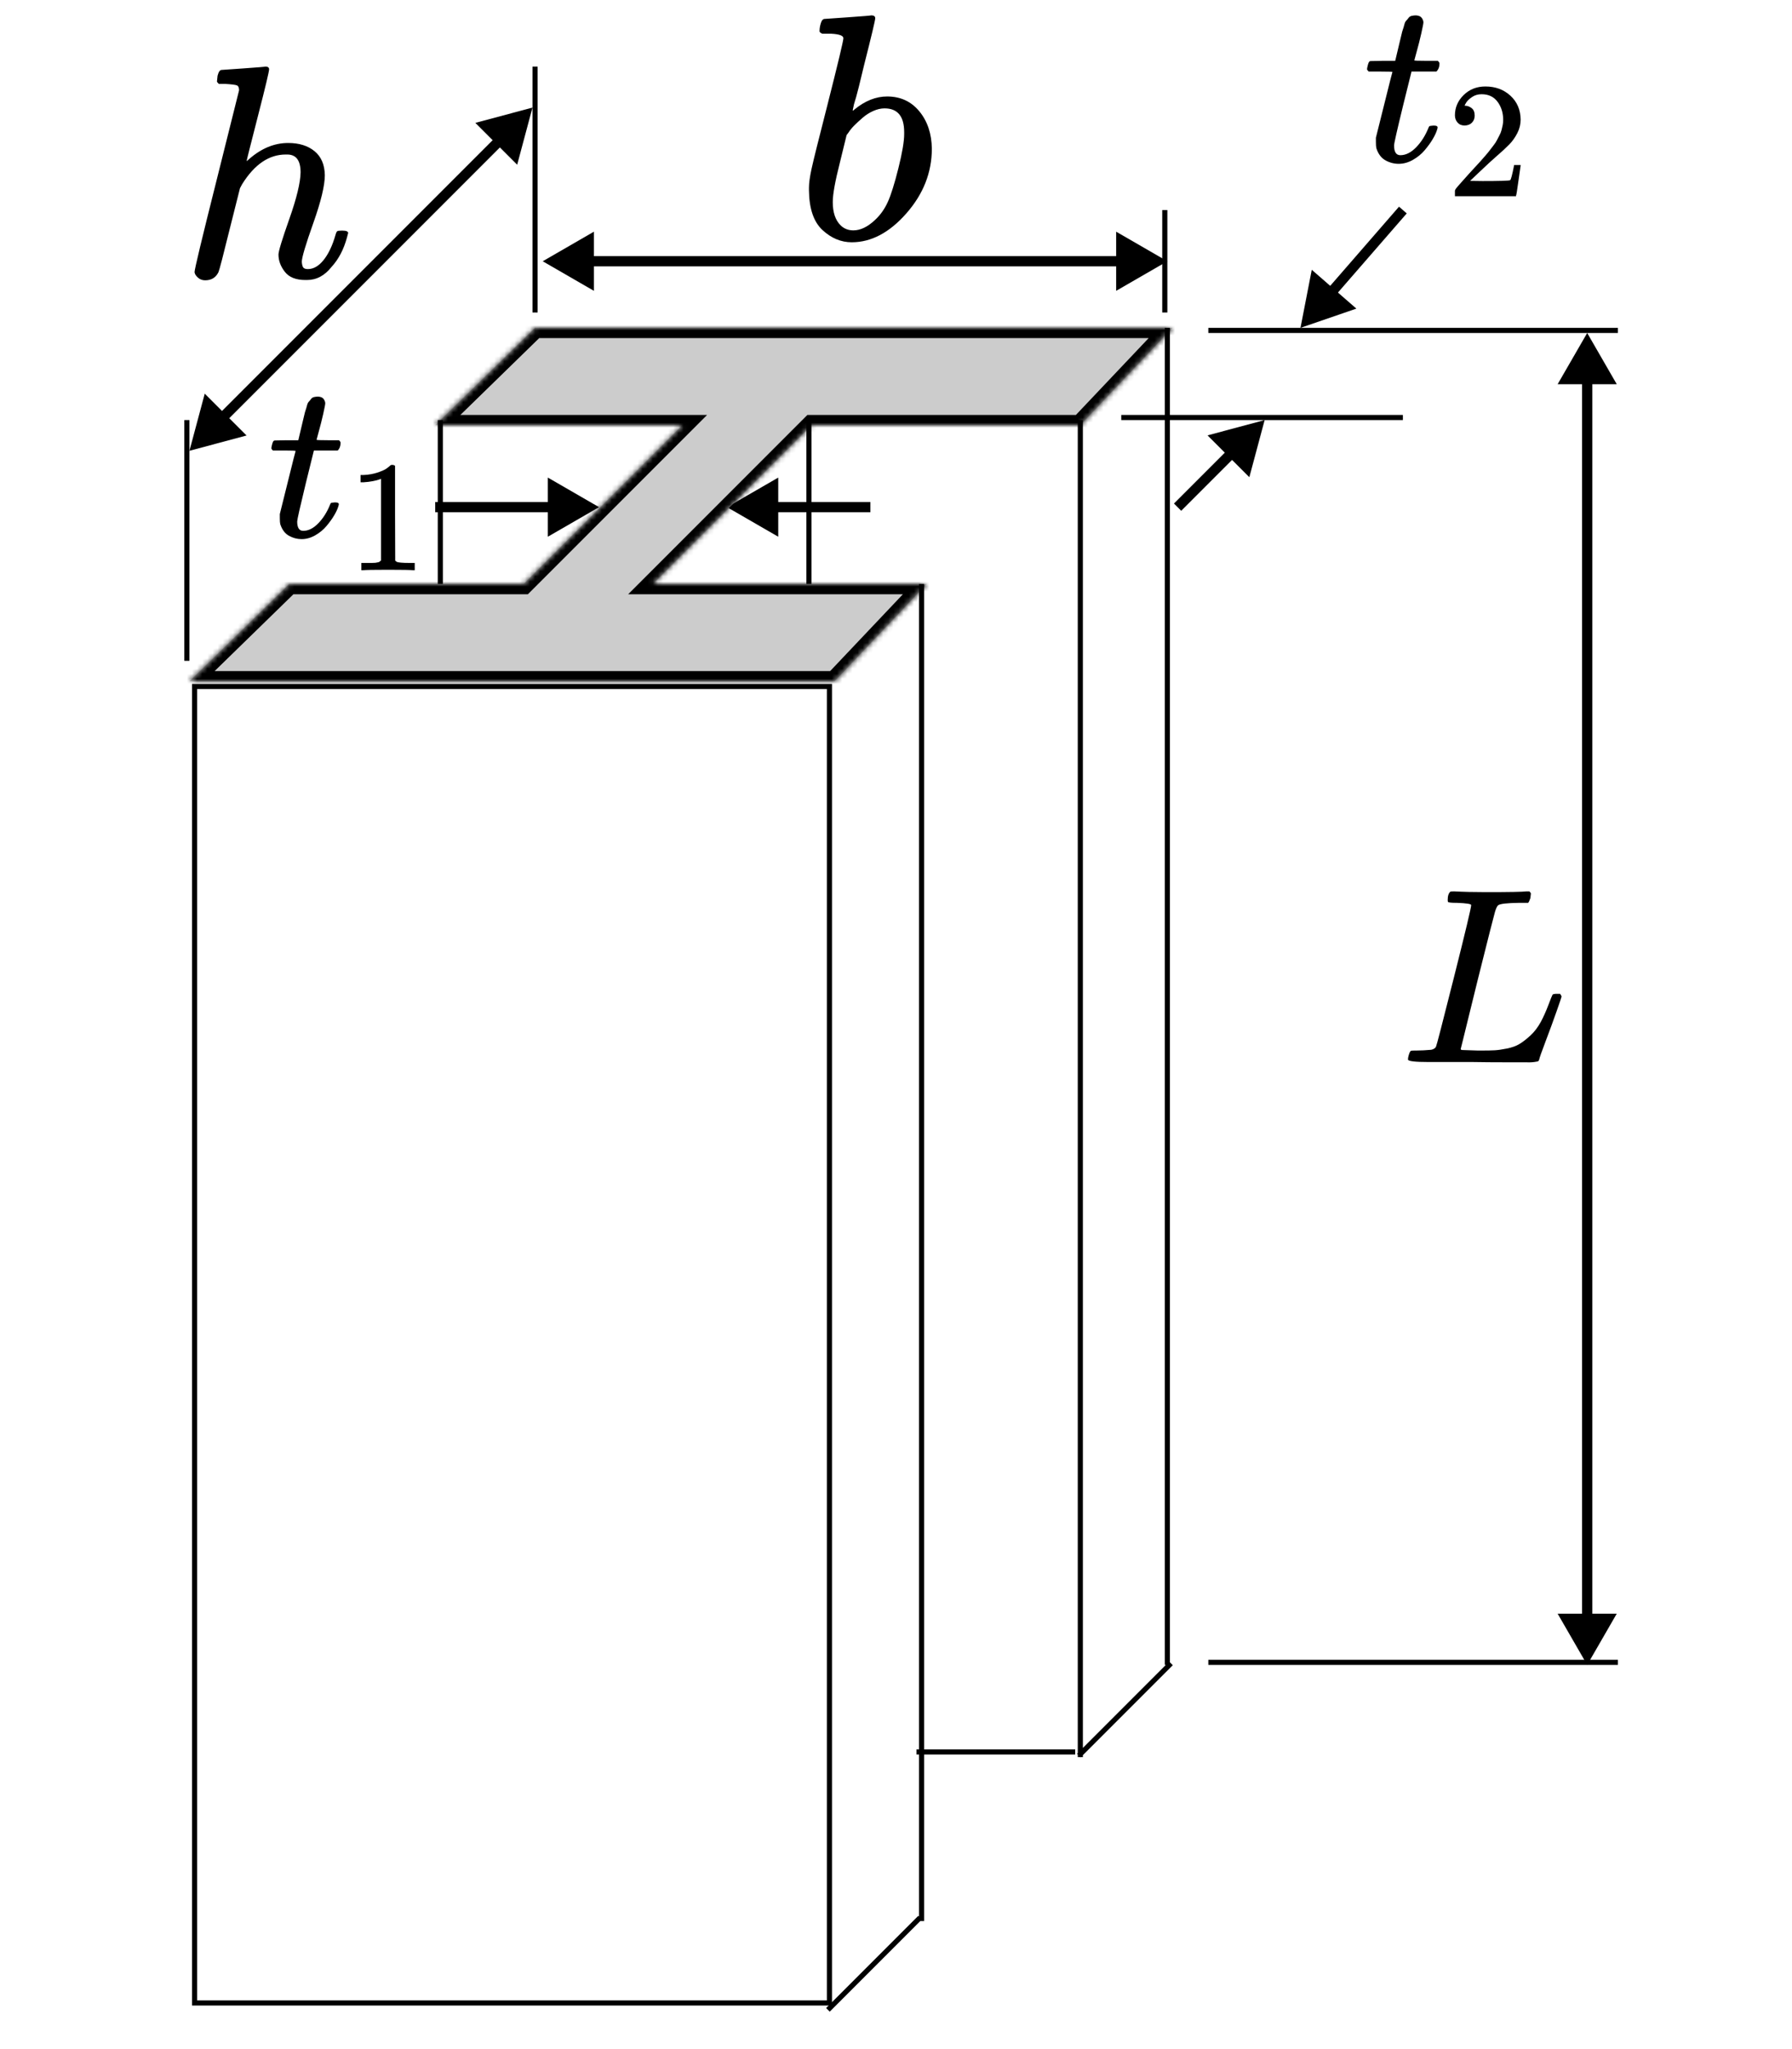
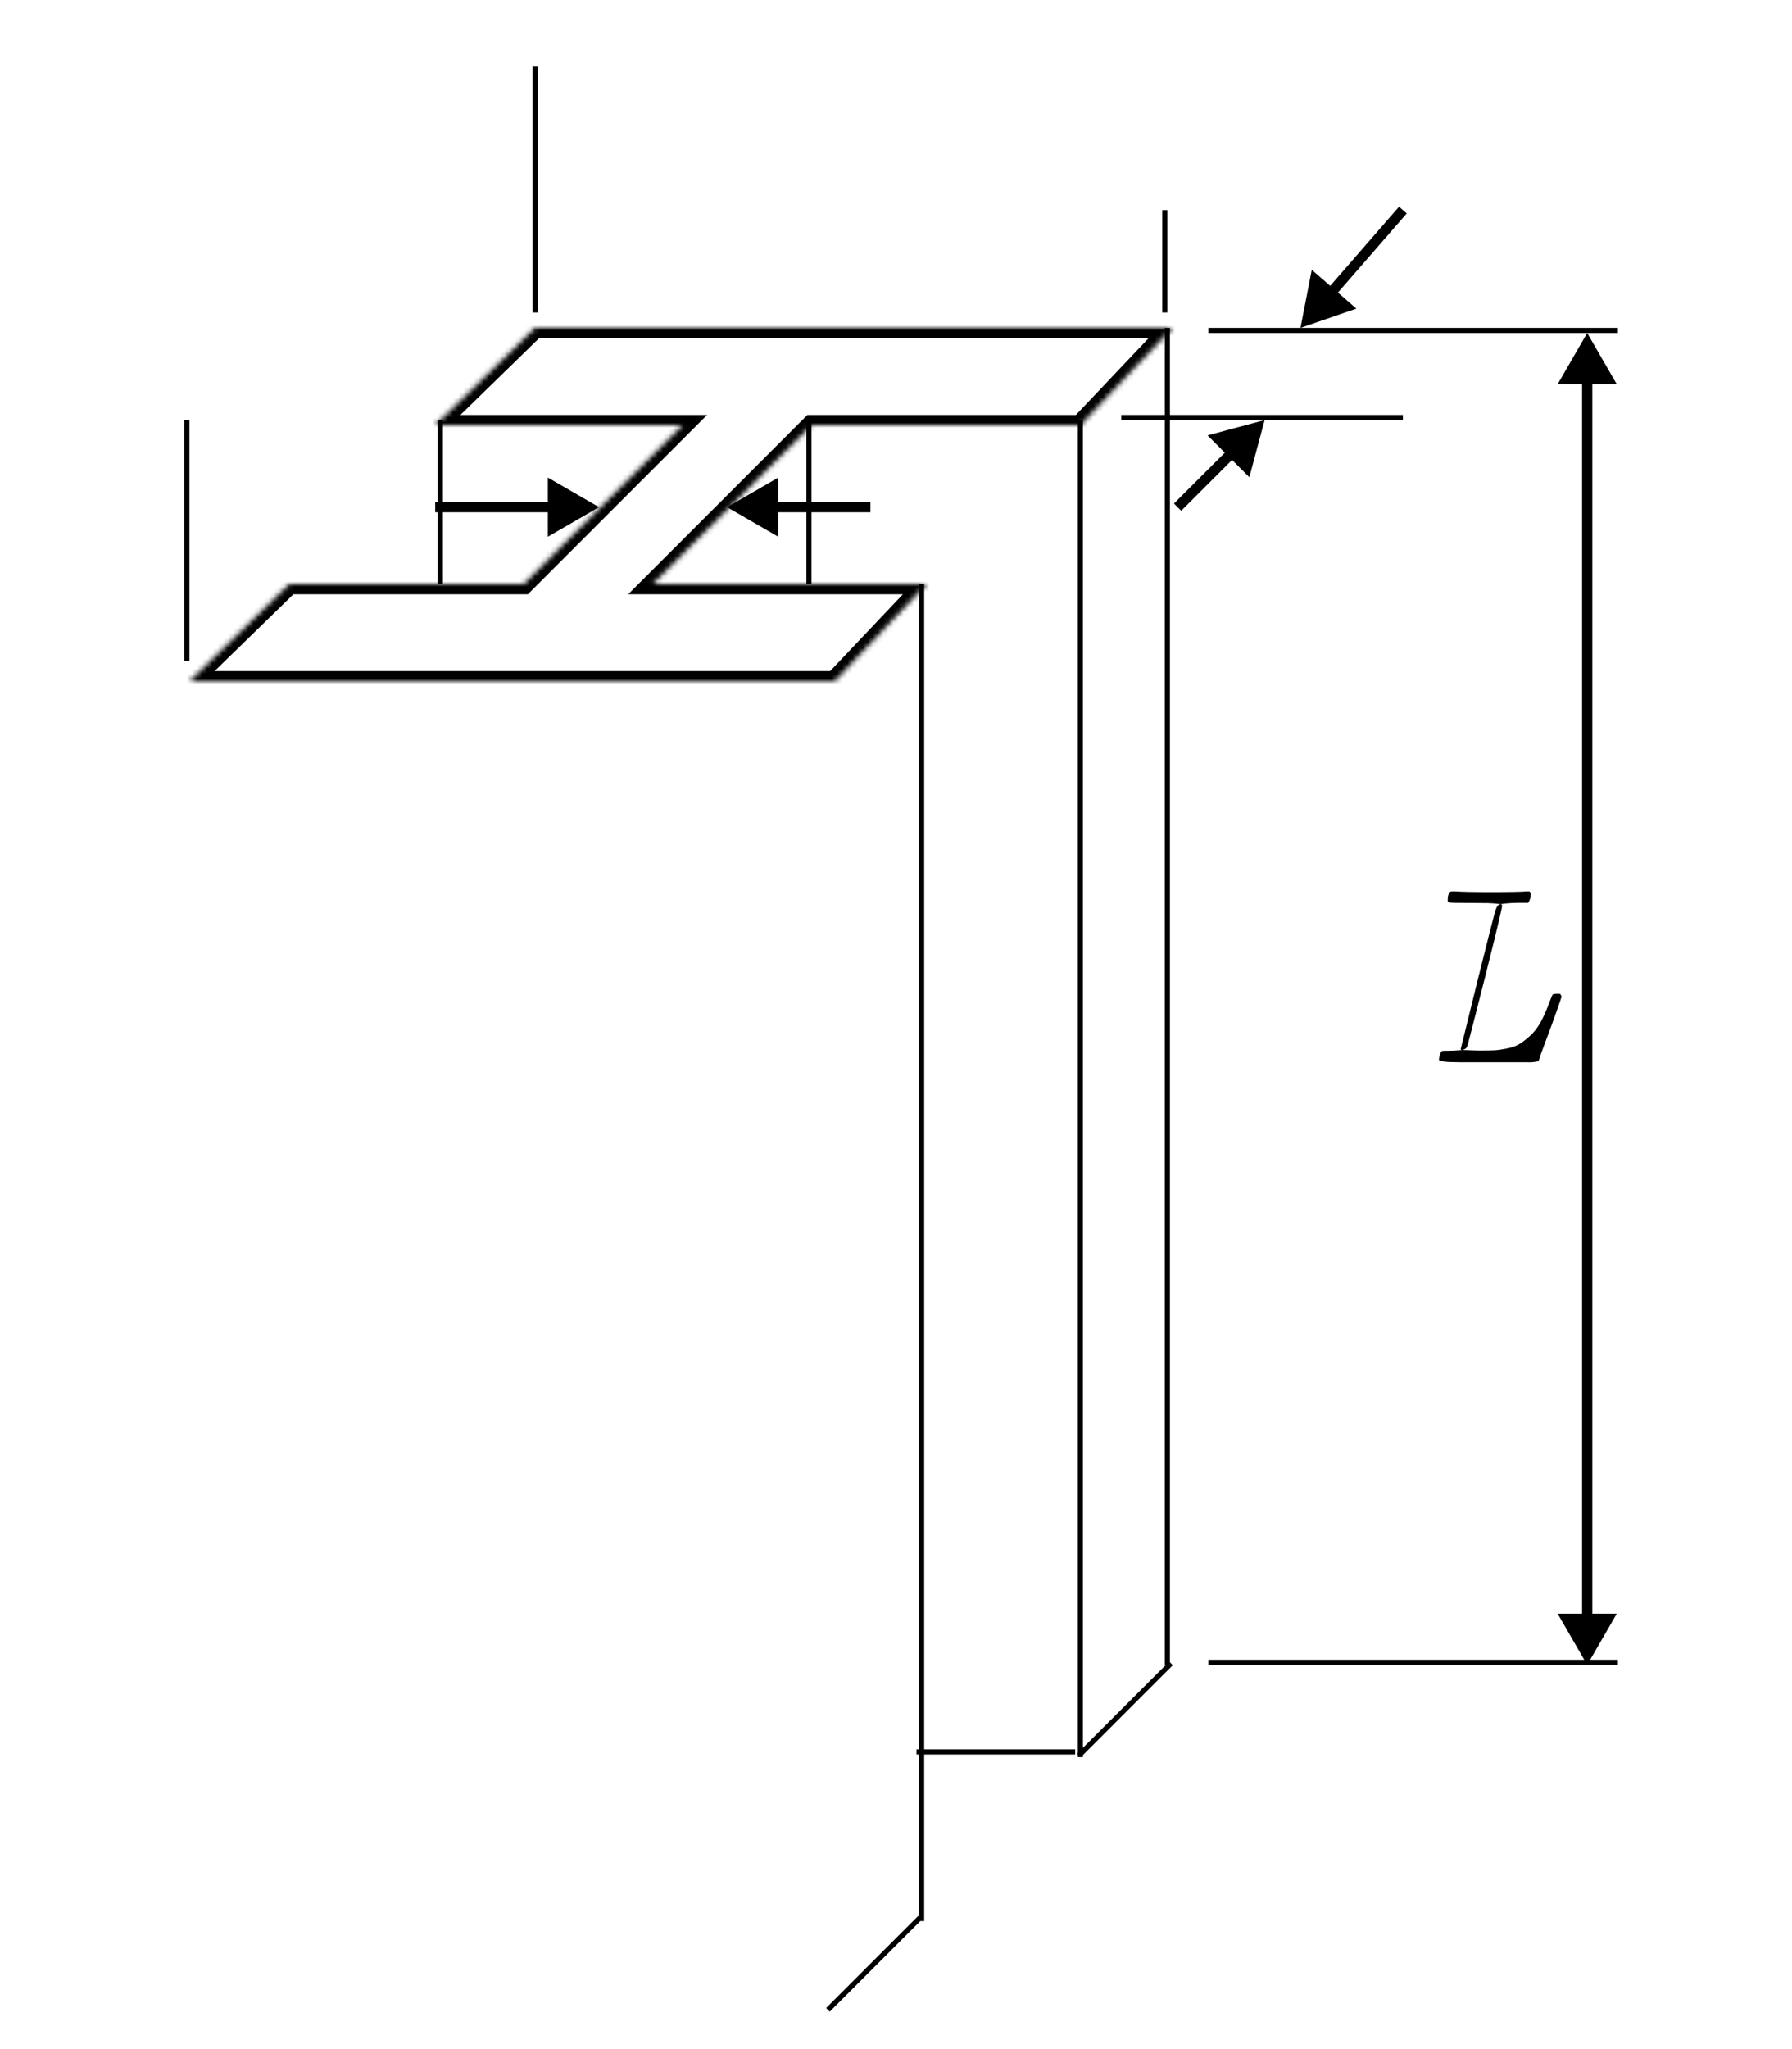
<svg xmlns="http://www.w3.org/2000/svg" width="350" height="400" fill="none" viewBox="0 0 350 400">
-   <path fill="#fff" d="M0 0h350v400H0z" />
  <path fill="#000" d="m310 65-5.774 10h11.548L310 65Zm0 260 5.773-10h-11.547L310 325Zm-1-251v242h2V74h-2ZM117 99l-10-5.774v11.547L117 99Zm-9-1H85v2h23v-2ZM142 99l10 5.774V93.227L142 99Zm9 1h19v-2h-19v2ZM254 64l10.919-3.758-8.714-7.577L254 64Zm6.66-6.135 14.095-16.209-1.51-1.312-14.094 16.209 1.509 1.312ZM247 82l-11.154 2.989 8.165 8.165L247 82Zm-7.071 5.657-10.636 10.636 1.414 1.414 10.636-10.636-1.414-1.414Z" />
  <path stroke="#000" d="M236 64.5h80M219 81.5h55M236 324.5h80" />
-   <path fill="#000" d="M284.561 176.244c-1.106 0-1.691-.065-1.756-.195-.033-.065-.049-.195-.049-.39 0-.781.179-1.318.537-1.61.065-.033.309-.049.731-.049 1.756.098 3.822.146 6.196.146 4.585 0 7.219-.048 7.902-.146h.585c.195.195.293.341.293.439 0 .098-.033.39-.098.878-.162.488-.309.797-.439.927h-1.853c-2.244.032-3.561.179-3.951.439-.228.13-.456.585-.683 1.366-.228.78-1.317 5.073-3.269 12.878-.52 2.114-1.073 4.358-1.658 6.732-.586 2.373-1.025 4.162-1.317 5.365l-.439 1.756c0 .131.146.196.439.196.292 0 1.252.032 2.878.097h.829c1.041 0 1.87-.016 2.488-.049.618-.032 1.414-.146 2.39-.341.976-.195 1.789-.488 2.439-.878.651-.39 1.366-.943 2.146-1.659.781-.715 1.464-1.609 2.049-2.683.521-.975 1.008-2.065 1.464-3.268.455-1.203.731-1.886.829-2.049.163-.097.439-.146.829-.146h.634c.195.293.293.472.293.537 0 .065-.325 1.024-.976 2.878-.65 1.853-1.365 3.804-2.146 5.853-.78 2.049-1.203 3.252-1.268 3.61-.065.163-.13.26-.195.293-.065.032-.326.081-.781.146-.455.065-1.154.081-2.097.049h-3.708c-2.114 0-4.13-.016-6.049-.049h-8.682c-2.732 0-4.098-.163-4.098-.488 0-.227.033-.455.098-.683.162-.618.325-.959.487-1.024.13-.033.374-.049.732-.049h.293c.878 0 1.853-.049 2.927-.146.455-.098.764-.293.926-.586.098-.13 1.269-4.65 3.513-13.561 2.244-8.91 3.365-13.609 3.365-14.097 0-.228-.926-.374-2.78-.439Z" />
-   <path fill="#fff" stroke="#000" strokeWidth="2" d="M38 134h124v257H38z" />
+   <path fill="#000" d="M284.561 176.244c-1.106 0-1.691-.065-1.756-.195-.033-.065-.049-.195-.049-.39 0-.781.179-1.318.537-1.61.065-.033.309-.049.731-.049 1.756.098 3.822.146 6.196.146 4.585 0 7.219-.048 7.902-.146h.585c.195.195.293.341.293.439 0 .098-.033.39-.098.878-.162.488-.309.797-.439.927h-1.853c-2.244.032-3.561.179-3.951.439-.228.13-.456.585-.683 1.366-.228.78-1.317 5.073-3.269 12.878-.52 2.114-1.073 4.358-1.658 6.732-.586 2.373-1.025 4.162-1.317 5.365l-.439 1.756c0 .131.146.196.439.196.292 0 1.252.032 2.878.097h.829c1.041 0 1.87-.016 2.488-.049.618-.032 1.414-.146 2.39-.341.976-.195 1.789-.488 2.439-.878.651-.39 1.366-.943 2.146-1.659.781-.715 1.464-1.609 2.049-2.683.521-.975 1.008-2.065 1.464-3.268.455-1.203.731-1.886.829-2.049.163-.097.439-.146.829-.146h.634c.195.293.293.472.293.537 0 .065-.325 1.024-.976 2.878-.65 1.853-1.365 3.804-2.146 5.853-.78 2.049-1.203 3.252-1.268 3.61-.065.163-.13.26-.195.293-.065.032-.326.081-.781.146-.455.065-1.154.081-2.097.049h-3.708h-8.682c-2.732 0-4.098-.163-4.098-.488 0-.227.033-.455.098-.683.162-.618.325-.959.487-1.024.13-.033.374-.049.732-.049h.293c.878 0 1.853-.049 2.927-.146.455-.098.764-.293.926-.586.098-.13 1.269-4.65 3.513-13.561 2.244-8.91 3.365-13.609 3.365-14.097 0-.228-.926-.374-2.78-.439Z" />
  <mask id="a" fill="#fff">
    <path d="M104.5 64H229l-18 19h-52.479l-31 31H181l-18 19H37l19.5-19h45.776l31-31H85l19.5-19Z" />
  </mask>
-   <path fill="#CCC" d="M104.5 64H229l-18 19h-52.479l-31 31H181l-18 19H37l19.5-19h45.776l31-31H85l19.5-19Z" />
  <path fill="#000" d="m229 64 1.452 1.375L233.65 62H229v2Zm-124.5 0v-2h-.813l-.583.568L104.5 64ZM211 83v2h.86l.592-.625L211 83Zm-52.479 0v-2h-.828l-.586.586L158.521 83Zm-31 31-1.414-1.414-3.414 3.414h4.828v-2ZM181 114l1.452 1.375L185.65 112H181v2Zm-18 19v2h.86l.592-.625L163 133Zm-126 0-1.396-1.432L32.081 135H37v-2Zm19.5-19v-2h-.813l-.582.568L56.5 114Zm45.776 0v2h.829l.586-.586-1.415-1.414Zm31-31 1.415 1.414L138.105 81h-4.829v2ZM85 83l-1.396-1.433L80.082 85H85v-2Zm144-21H104.5v4H229v-4Zm-16.548 22.375 18-19-2.904-2.751-18 19 2.904 2.751ZM158.521 85H211v-4h-52.479v4Zm-1.414-3.414-31 31 2.828 2.828 31-31-2.828-2.828ZM181 112h-53.479v4H181v-4Zm-16.548 22.375 18-19-2.904-2.75-18 19 2.904 2.75ZM37 135h126v-4H37v4Zm18.104-22.432-19.5 19 2.791 2.864 19.5-19-2.791-2.864ZM102.276 112H56.5v4h45.776v-4Zm1.415 3.414 31-31-2.829-2.828-31 31 2.829 2.828ZM85 85h48.276v-4H85v4Zm18.104-22.433-19.5 19 2.791 2.865 19.5-19-2.792-2.865Z" mask="url(#a)" />
  <path stroke="#000" strokeWidth="2" d="M180 114v261M158 82v32M86 82v32M179.707 374.335l-18 18M228.707 324.707l-18 18M179 342h31M211 82v261M228 64v261" />
-   <path fill="#000" d="m228 51-10-5.774v11.547L228 51Zm-122 0 10 5.774v-11.547L106 51Zm113-1H115v2h104v-2ZM104 21l-11.154 2.989 8.165 8.165L104 21Zm-67 67 11.154-2.989-8.165-8.165L37 88Zm59.929-61.343L42.657 80.929l1.414 1.414 54.272-54.272-1.414-1.414Z" />
  <path stroke="#000" d="M227.5 61V41M104.5 61V13M36.5 129V82" />
-   <path fill="#000" d="M43.266 13.651c.039 0 1.46-.099 4.26-.296 2.801-.197 4.241-.316 4.32-.355.473 0 .71.177.71.533 0 .434-.71 3.412-2.13 8.935-1.499 5.838-2.248 8.817-2.248 8.935 0 .079.138-.02.414-.296 2.406-2.13 4.97-3.195 7.692-3.195 2.13 0 3.846.532 5.148 1.598 1.302 1.065 1.972 2.623 2.012 4.675 0 2.012-.75 5.128-2.248 9.349-1.499 4.221-2.249 6.745-2.249 7.574.04.552.138.927.296 1.124.158.197.454.296.888.296 1.105 0 2.13-.592 3.077-1.775.947-1.183 1.716-2.801 2.308-4.852.118-.434.237-.69.355-.769.118-.079.434-.118.947-.118.789 0 1.183.158 1.183.473 0 .04-.079.335-.237.888-.631 2.327-1.637 4.241-3.018 5.74-1.341 1.696-2.939 2.544-4.793 2.544h-.296c-1.854 0-3.195-.532-4.024-1.598-.828-1.065-1.243-2.189-1.243-3.373 0-.631.71-2.959 2.13-6.982 1.42-4.024 2.15-7.042 2.189-9.053 0-2.327-.868-3.491-2.604-3.491h-.296c-3.274 0-6.114 1.933-8.521 5.799l-.414.769-2.012 7.988c-1.262 5.128-1.992 7.929-2.189 8.402-.513 1.065-1.381 1.598-2.604 1.598-.552 0-1.026-.177-1.42-.532-.395-.355-.612-.71-.651-1.065 0-.552 1.44-6.548 4.319-17.988l4.379-17.515c0-.513-.138-.828-.414-.947-.276-.118-1.045-.217-2.308-.296h-1.243c-.237-.237-.355-.395-.355-.473 0-.079.039-.454.118-1.124.197-.75.454-1.124.769-1.124ZM160.073 5.953c0-.419.084-.901.252-1.445.167-.544.418-.817.754-.817.041 0 1.549-.105 4.523-.314 2.974-.209 4.503-.335 4.586-.377.503 0 .754.188.754.565 0 .377-.712 3.372-2.136 8.984-.335 1.424-.691 2.89-1.068 4.398-.377 1.508-.691 2.639-.942 3.393l-.251 1.194c0 .126.125.063.376-.188 2.053-1.675 4.168-2.513 6.346-2.513 2.597 0 4.691.963 6.283 2.89 1.591 1.927 2.408 4.356 2.45 7.288 0 4.649-1.654 8.859-4.963 12.628-3.309 3.77-6.869 5.654-10.681 5.654-2.094 0-4-.796-5.717-2.387-1.718-1.592-2.597-4.168-2.639-7.728v-.565c0-.88.168-2.094.503-3.644.335-1.55 1.361-5.675 3.078-12.377 2.094-8.251 3.142-12.628 3.142-13.131 0-.503-.796-.796-2.388-.88h-1.633c-.126 0-.273-.063-.44-.188-.168-.126-.231-.272-.189-.44Zm16.524 20.23v-.377c0-3.099-1.278-4.649-3.833-4.649-.712 0-1.445.168-2.199.503-.753.335-1.445.775-2.073 1.319-.628.544-1.173 1.047-1.633 1.508-.461.461-.838.921-1.131 1.382l-.377.503-1.32 5.403c-.921 3.602-1.382 6.157-1.382 7.665 0 2.01.503 3.518 1.508 4.524.67.67 1.508 1.005 2.513 1.005 1.382 0 2.785-.67 4.21-2.01 1.047-.963 1.884-2.136 2.513-3.518.628-1.382 1.319-3.581 2.073-6.597.754-3.016 1.131-5.236 1.131-6.66ZM53.304 87.948c-.203-.204-.304-.349-.304-.437 0-.117.043-.349.131-.699.087-.349.159-.553.217-.612.058-.146.188-.218.391-.218.203 0 .942-.015 2.218-.044h2.305l.826-3.494c.087-.32.189-.743.304-1.267.116-.524.217-.903.304-1.136.087-.233.174-.524.261-.874.087-.349.203-.597.348-.743.145-.146.29-.32.435-.524.145-.204.348-.335.609-.393.261-.058.522-.087.783-.087.522.029.884.189 1.087.48.203.291.304.568.304.83 0 .204-.13.888-.391 2.053-.261 1.165-.551 2.315-.87 3.451l-.435 1.616c0 .058.725.087 2.174.087h2.218c.203.204.304.364.304.48 0 .641-.188 1.15-.565 1.529h-4.653l-1.565 6.333c-1.131 4.659-1.696 7.163-1.696 7.513 0 1.223.391 1.834 1.174 1.834 1.015 0 2-.495 2.957-1.485.957-.99 1.725-2.213 2.305-3.669.058-.175.13-.277.217-.306.087-.029.304-.058.652-.087h.174c.435 0 .652.116.652.349 0 .087-.043.262-.13.524-.145.466-.406 1.019-.783 1.659-.377.641-.87 1.325-1.478 2.053-.609.728-1.348 1.34-2.218 1.835-.87.495-1.754.742-2.653.742-.87 0-1.696-.218-2.479-.655-.783-.437-1.348-1.194-1.696-2.271-.058-.233-.087-.626-.087-1.179v-.787l1.522-6.115c1.015-4.106 1.536-6.173 1.565-6.202 0-.058-.739-.087-2.218-.087h-2.218ZM74.421 93.466l-.4.154c-.287.103-.697.206-1.23.309-.533.103-1.127.175-1.783.216h-.584v-1.421h.584c.963-.041 1.855-.196 2.675-.463.82-.268 1.394-.515 1.722-.741.328-.227.615-.453.861-.679.041-.062.164-.093.369-.093.184 0 .359.062.523.185v9.234l.031 9.264c.143.144.267.237.369.278.102.041.348.082.738.123.389.042 1.025.062 1.906.062h.799v1.421h-.338c-.43-.062-2.06-.093-4.888-.093-2.788 0-4.396.031-4.827.093h-.369v-1.421H72.545c.328 0 .584-.01.769-.031.184-.02.348-.051.492-.092.143-.042.225-.062.246-.062.021 0 .082-.052.184-.155.102-.102.164-.144.184-.123V93.466ZM267.318 13.964c-.212-.212-.318-.364-.318-.455 0-.121.045-.364.136-.728.091-.364.167-.576.228-.637.061-.152.197-.227.409-.227.213 0 .986-.015 2.32-.045h2.411l.865-3.639c.091-.334.197-.773.318-1.319.121-.546.228-.94.319-1.183.091-.243.182-.546.273-.91.09-.364.212-.622.363-.773.152-.152.304-.334.455-.546.152-.212.364-.349.637-.409.273-.061.546-.091.819-.091.546.03.925.197 1.137.5.213.303.319.591.319.864 0 .212-.137.925-.41 2.138-.273 1.213-.576 2.411-.909 3.594l-.455 1.683c0 .061.758.091 2.274.091h2.32c.212.212.319.379.319.5 0 .667-.198 1.198-.592 1.592h-4.867l-1.638 6.596c-1.183 4.853-1.774 7.461-1.774 7.825 0 1.274.409 1.911 1.228 1.911 1.062 0 2.093-.516 3.094-1.547 1-1.031 1.804-2.305 2.411-3.821.06-.182.136-.288.227-.318.091-.03.318-.061.682-.091h.182c.455 0 .683.121.683.364 0 .091-.046.273-.137.546-.151.485-.424 1.062-.819 1.729-.394.667-.909 1.38-1.546 2.138s-1.411 1.395-2.32 1.911c-.91.516-1.835.773-2.775.773-.91 0-1.774-.227-2.593-.682-.819-.455-1.41-1.243-1.774-2.366-.061-.243-.091-.652-.091-1.228v-.819l1.592-6.369c1.061-4.276 1.607-6.43 1.637-6.46 0-.061-.773-.091-2.32-.091h-2.32ZM286.064 24.504c-.579 0-1.04-.193-1.383-.579-.343-.386-.515-.858-.515-1.415 0-1.522.568-2.841 1.705-3.956 1.136-1.115 2.551-1.673 4.245-1.673 1.951 0 3.581.6 4.889 1.801 1.308 1.201 1.972 2.755 1.994 4.664 0 .922-.215 1.801-.644 2.637-.428.836-.943 1.565-1.543 2.187-.601.622-1.458 1.415-2.573 2.38-.772.665-1.844 1.651-3.217 2.959l-1.897 1.801 2.444.032c3.367 0 5.157-.054 5.371-.161.15-.043.408-.997.772-2.862v-.097h1.287v.097c-.022.064-.161 1.04-.418 2.927-.258 1.887-.419 2.873-.483 2.959v.097h-11.932v-.997c0-.15.064-.311.193-.482.129-.172.45-.547.965-1.126.622-.686 1.158-1.286 1.608-1.801.193-.214.557-.611 1.093-1.19.536-.579.901-.976 1.094-1.19.193-.214.504-.568.933-1.061.428-.493.729-.858.9-1.093.172-.236.418-.557.74-.965s.547-.75.675-1.029c.129-.279.29-.59.483-.933.193-.343.332-.686.418-1.029.086-.343.161-.665.225-.965s.096-.654.096-1.061c0-1.351-.364-2.519-1.093-3.506-.729-.986-1.769-1.48-3.12-1.48-.707 0-1.329.182-1.865.547-.536.364-.911.718-1.126 1.061-.214.343-.321.547-.321.611 0 .021.053.032.16.032.386 0 .783.15 1.19.45.408.3.611.793.611 1.48 0 .536-.171.986-.514 1.351-.343.364-.826.557-1.447.579Z" />
</svg>